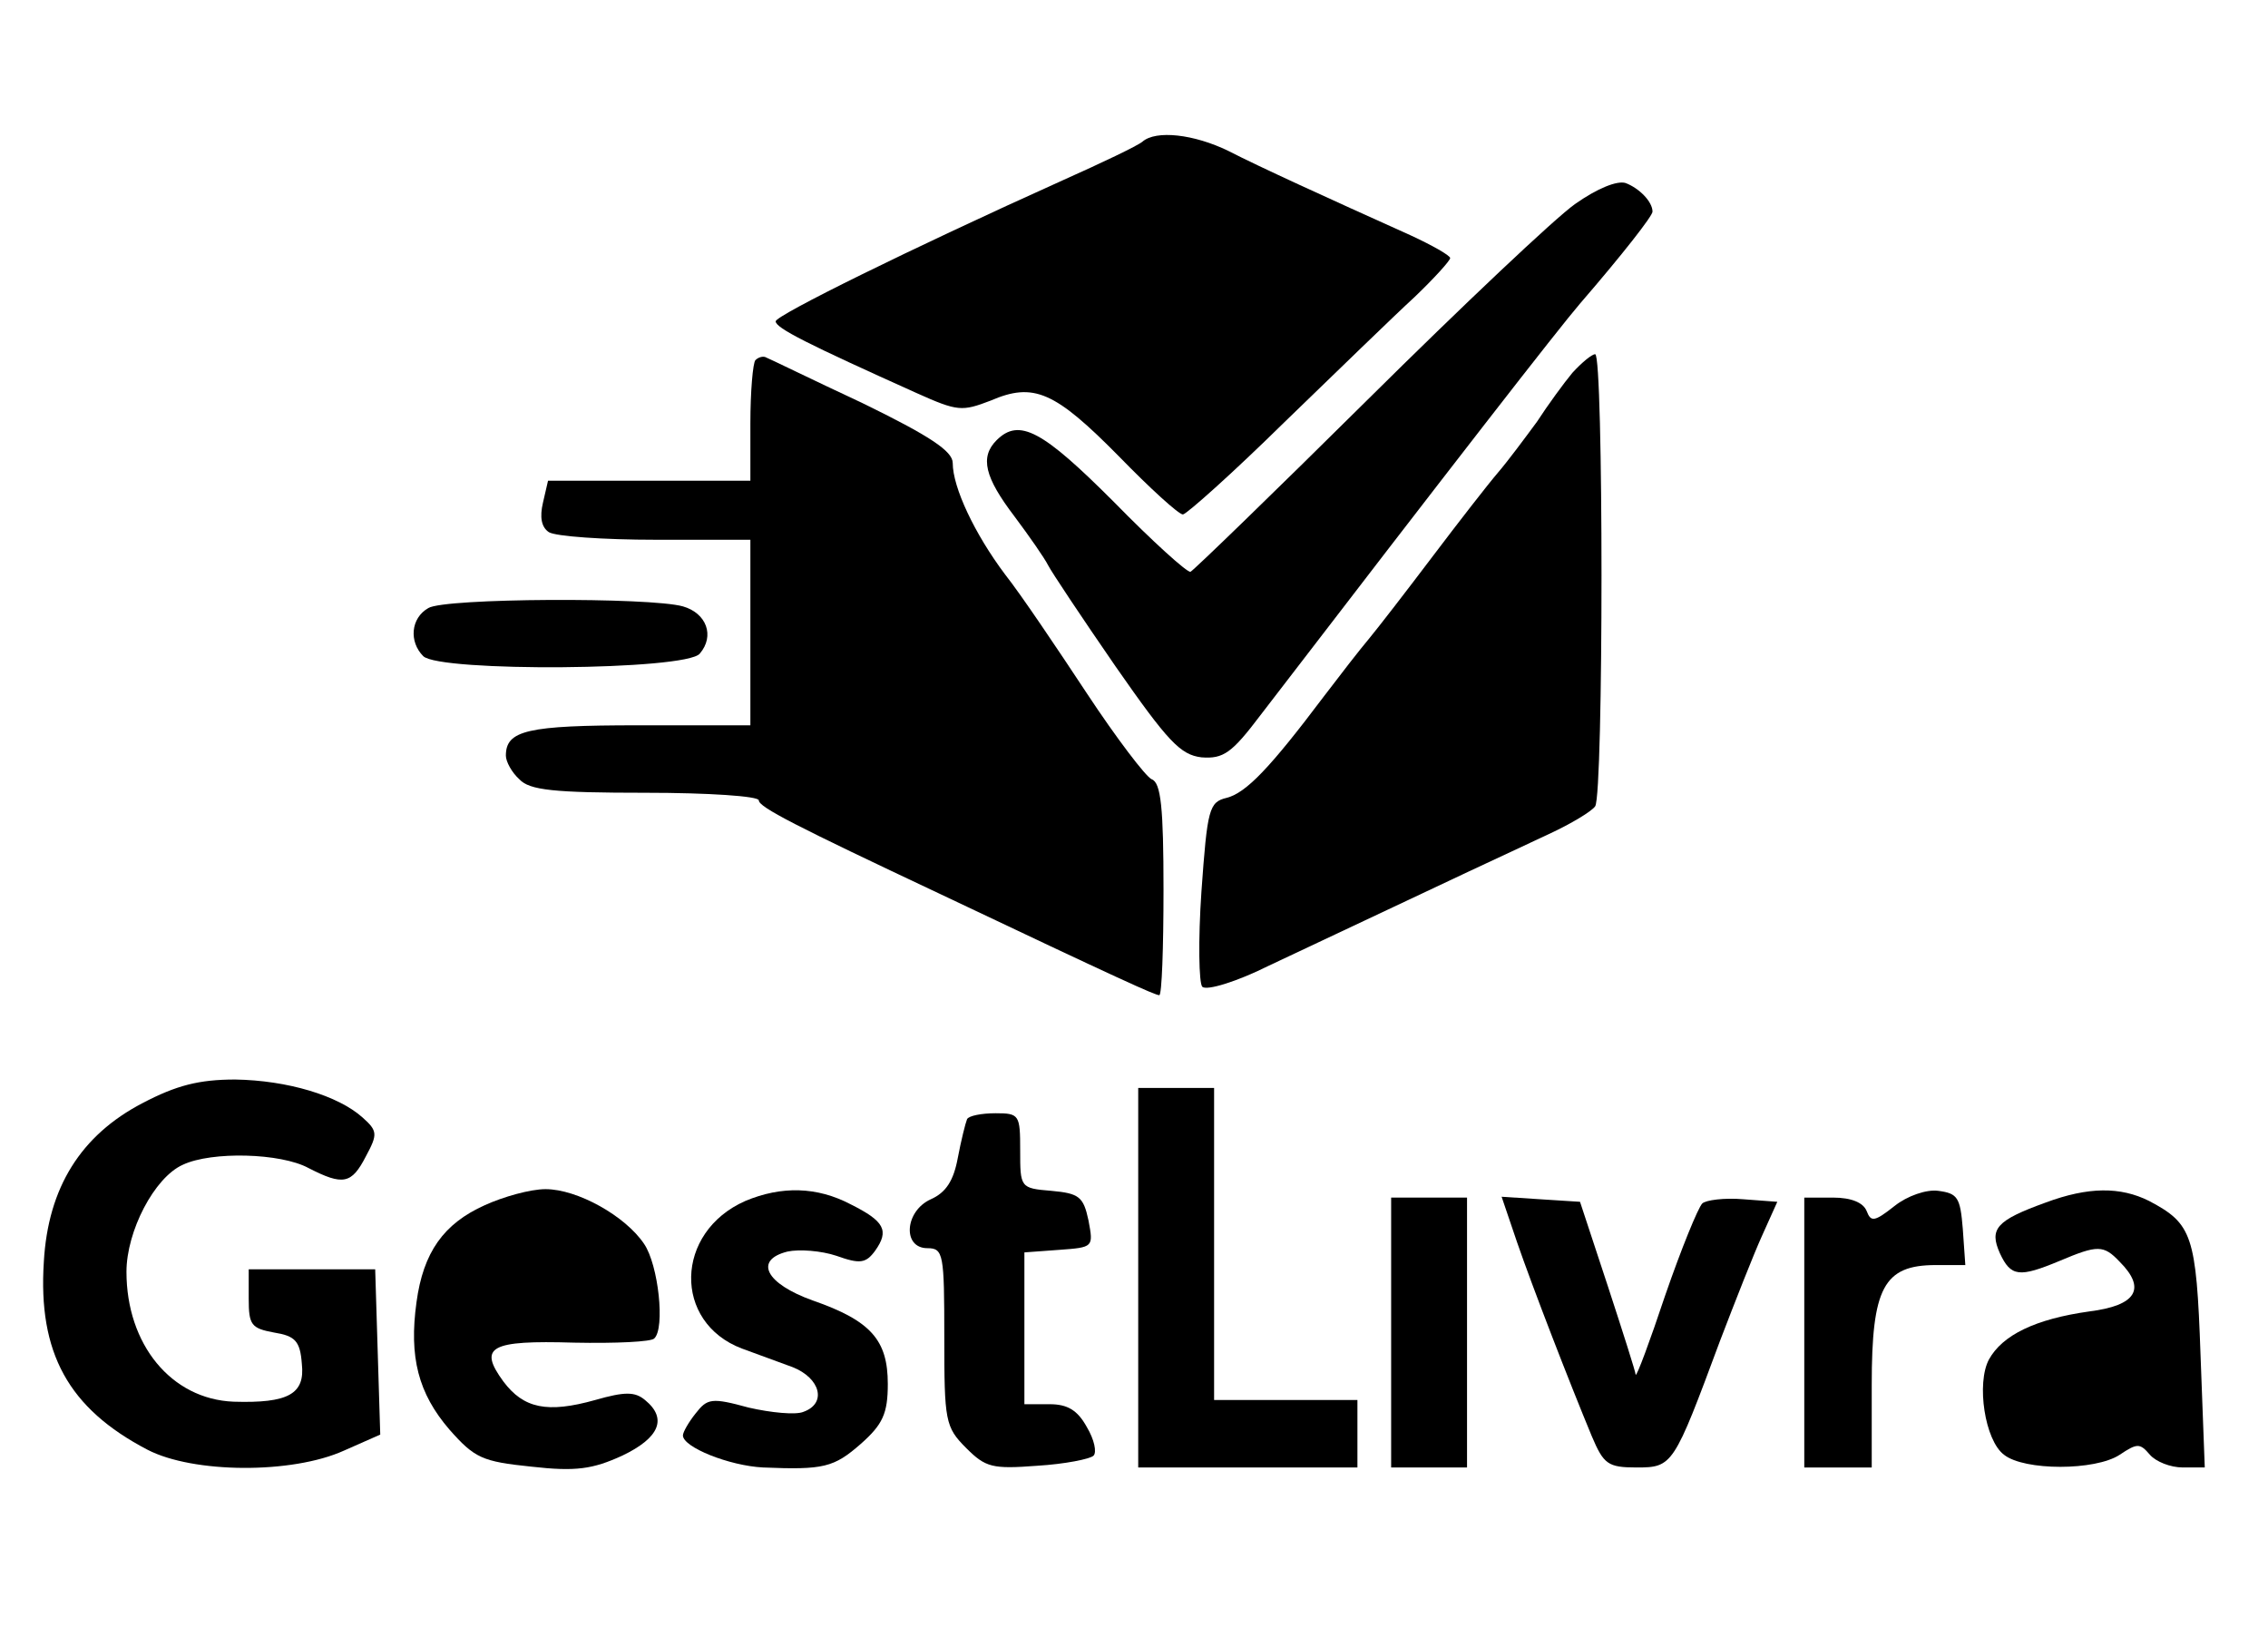
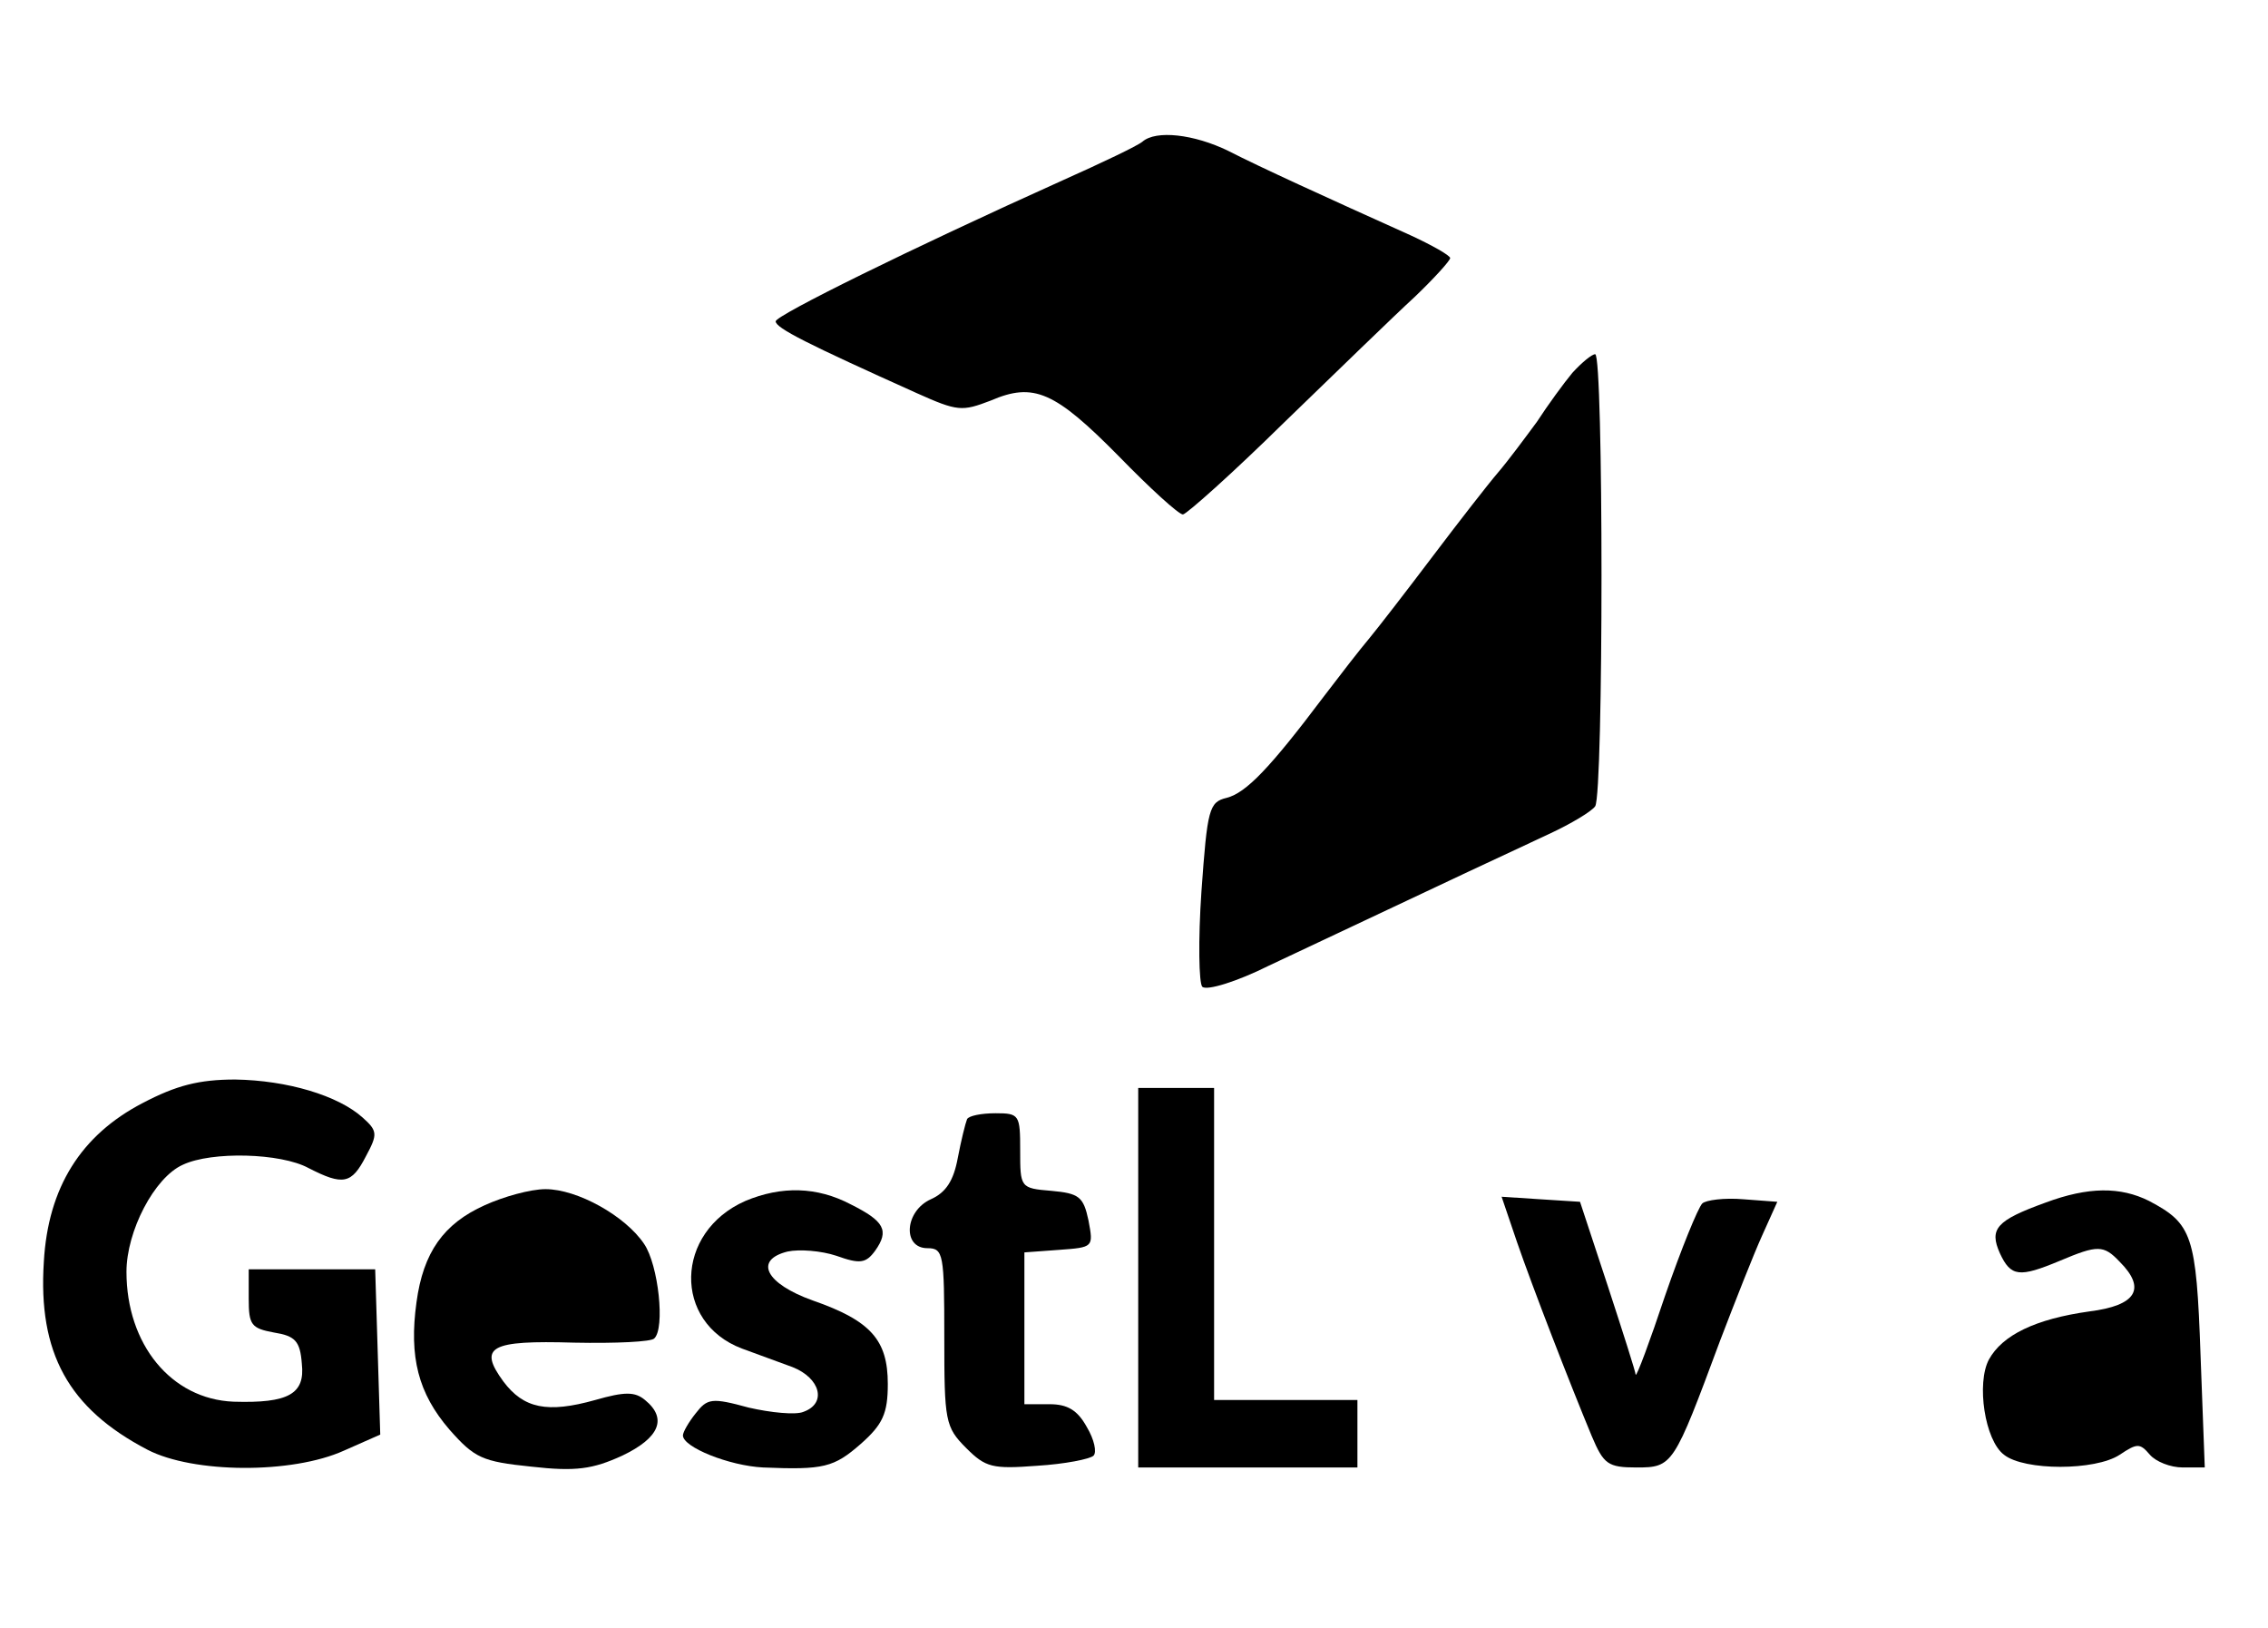
<svg xmlns="http://www.w3.org/2000/svg" version="1.0" width="269pt" height="193pt" viewBox="0 0 269 193" preserveAspectRatio="xMidYMid meet">
  <g transform="translate(0,193) scale(0.1,-0.1)" fill="#000000" stroke="none">
    <path d="M1355 1762 c-6 -5 -48 -25 -95 -46 -180 -81 -340 -160 -340 -167 0 -8 38 -27 167 -85 49 -22 54 -22 88 -9 51 22 76 11 152 -66 37 -38 71 -69 76 -69 4 0 59 49 120 109 62 60 131 127 155 149 23 22 42 43 42 46 0 3 -21 15 -47 27 -100 45 -179 81 -216 100 -41 20 -86 25 -102 11z" />
-     <path d="M1868 1688 c-24 -17 -134 -121 -246 -232 -111 -110 -206 -202 -210 -204 -4 -1 -45 36 -91 83 -84 84 -112 100 -139 73 -20 -20 -14 -44 21 -90 18 -24 36 -50 40 -58 4 -8 40 -62 80 -120 62 -89 77 -105 102 -108 26 -2 36 5 70 50 228 297 354 459 379 488 51 59 86 104 86 109 0 12 -16 28 -32 34 -10 3 -33 -6 -60 -25z" />
-     <path d="M896 1503 c-3 -3 -6 -37 -6 -75 l0 -68 -120 0 -120 0 -6 -26 c-4 -17 -2 -29 7 -35 8 -5 65 -9 127 -9 l112 0 0 -110 0 -110 -133 0 c-132 0 -157 -6 -157 -36 0 -7 7 -20 16 -28 12 -13 41 -16 150 -16 74 0 134 -4 134 -9 0 -8 43 -30 215 -111 215 -102 255 -120 260 -120 3 0 5 56 5 125 0 97 -3 127 -14 131 -7 3 -42 49 -77 102 -35 53 -78 117 -97 141 -36 48 -62 103 -62 132 0 14 -27 32 -107 71 -60 28 -111 53 -114 54 -3 2 -9 1 -13 -3z" />
    <path d="M1865 1488 c-10 -12 -29 -38 -42 -58 -14 -19 -34 -46 -46 -60 -12 -14 -47 -59 -78 -100 -31 -41 -65 -85 -75 -97 -11 -13 -35 -44 -54 -69 -64 -85 -92 -114 -115 -120 -21 -5 -23 -13 -30 -111 -4 -58 -3 -109 1 -113 5 -5 41 6 79 25 231 109 289 136 332 156 26 12 51 27 55 33 10 15 10 536 0 536 -4 0 -16 -10 -27 -22z" />
-     <path d="M508 1209 c-21 -12 -23 -40 -6 -57 19 -19 312 -17 328 3 18 21 8 48 -20 56 -39 11 -283 10 -302 -2z" />
    <path d="M169 622 c-73 -38 -112 -100 -117 -188 -7 -108 29 -174 123 -223 54 -28 171 -29 233 -1 l43 19 -3 98 -3 98 -75 0 -75 0 0 -35 c0 -31 3 -35 30 -40 25 -4 31 -10 33 -37 4 -36 -16 -47 -81 -45 -74 3 -127 68 -127 154 0 48 33 112 67 127 34 16 116 14 149 -4 41 -21 51 -19 68 14 14 26 14 30 -4 46 -29 26 -89 44 -151 45 -43 0 -70 -7 -110 -28z" />
-     <path d="M1350 415 l0 -225 130 0 130 0 0 40 0 40 -85 0 -85 0 0 185 0 185 -45 0 -45 0 0 -225z" />
+     <path d="M1350 415 l0 -225 130 0 130 0 0 40 0 40 -85 0 -85 0 0 185 0 185 -45 0 -45 0 0 -225" />
    <path d="M1147 603 c-2 -5 -7 -25 -11 -46 -5 -27 -14 -41 -32 -49 -31 -14 -34 -58 -4 -58 19 0 20 -7 20 -105 0 -100 1 -107 26 -132 23 -23 31 -25 84 -21 33 2 63 8 67 12 4 4 1 19 -8 34 -11 20 -23 27 -44 27 l-30 0 0 90 0 90 41 3 c41 3 41 3 35 35 -6 28 -11 32 -44 35 -37 3 -37 4 -37 48 0 42 -1 44 -29 44 -17 0 -32 -3 -34 -7z" />
    <path d="M575 501 c-49 -22 -73 -56 -81 -115 -9 -65 2 -108 39 -151 30 -34 39 -38 97 -44 53 -6 73 -3 108 13 44 21 54 44 27 66 -12 10 -24 10 -59 0 -57 -16 -85 -10 -109 22 -30 41 -16 49 84 46 49 -1 92 1 95 5 13 12 5 87 -12 112 -22 33 -79 65 -117 65 -18 0 -50 -9 -72 -19z" />
    <path d="M884 506 c-84 -37 -86 -144 -4 -175 16 -6 44 -16 60 -22 33 -13 41 -43 13 -53 -9 -4 -39 -1 -65 5 -44 12 -49 11 -63 -7 -8 -10 -15 -22 -15 -26 0 -14 55 -36 95 -38 72 -3 84 0 116 28 26 23 32 36 32 71 0 52 -20 75 -89 99 -56 20 -70 48 -30 58 14 3 40 1 58 -5 28 -10 35 -9 46 6 17 24 11 35 -29 55 -40 21 -82 22 -125 4z" />
-     <path d="M2247 500 c-24 -19 -28 -19 -33 -6 -4 10 -18 16 -40 16 l-34 0 0 -160 0 -160 40 0 40 0 0 98 c0 115 14 142 76 142 l35 0 -3 43 c-3 37 -6 42 -29 45 -14 2 -37 -6 -52 -18z" />
    <path d="M2426 504 c-58 -21 -67 -31 -54 -60 13 -28 23 -29 71 -9 45 19 52 19 71 -1 32 -32 20 -52 -36 -59 -64 -9 -103 -28 -119 -57 -15 -28 -5 -96 18 -113 24 -19 108 -19 137 0 21 14 24 14 36 0 7 -8 24 -15 39 -15 l26 0 -5 133 c-5 143 -10 156 -61 183 -34 17 -72 17 -123 -2z" />
-     <path d="M1650 350 l0 -160 45 0 45 0 0 160 0 160 -45 0 -45 0 0 -160z" />
    <path d="M1799 458 c19 -55 62 -166 89 -231 14 -33 19 -37 53 -37 43 0 44 2 99 150 18 47 40 103 50 125 l18 40 -40 3 c-23 2 -45 -1 -49 -5 -5 -5 -25 -54 -44 -109 -18 -54 -34 -97 -35 -94 0 3 -15 50 -33 105 l-33 100 -47 3 -46 3 18 -53z" />
  </g>
</svg>